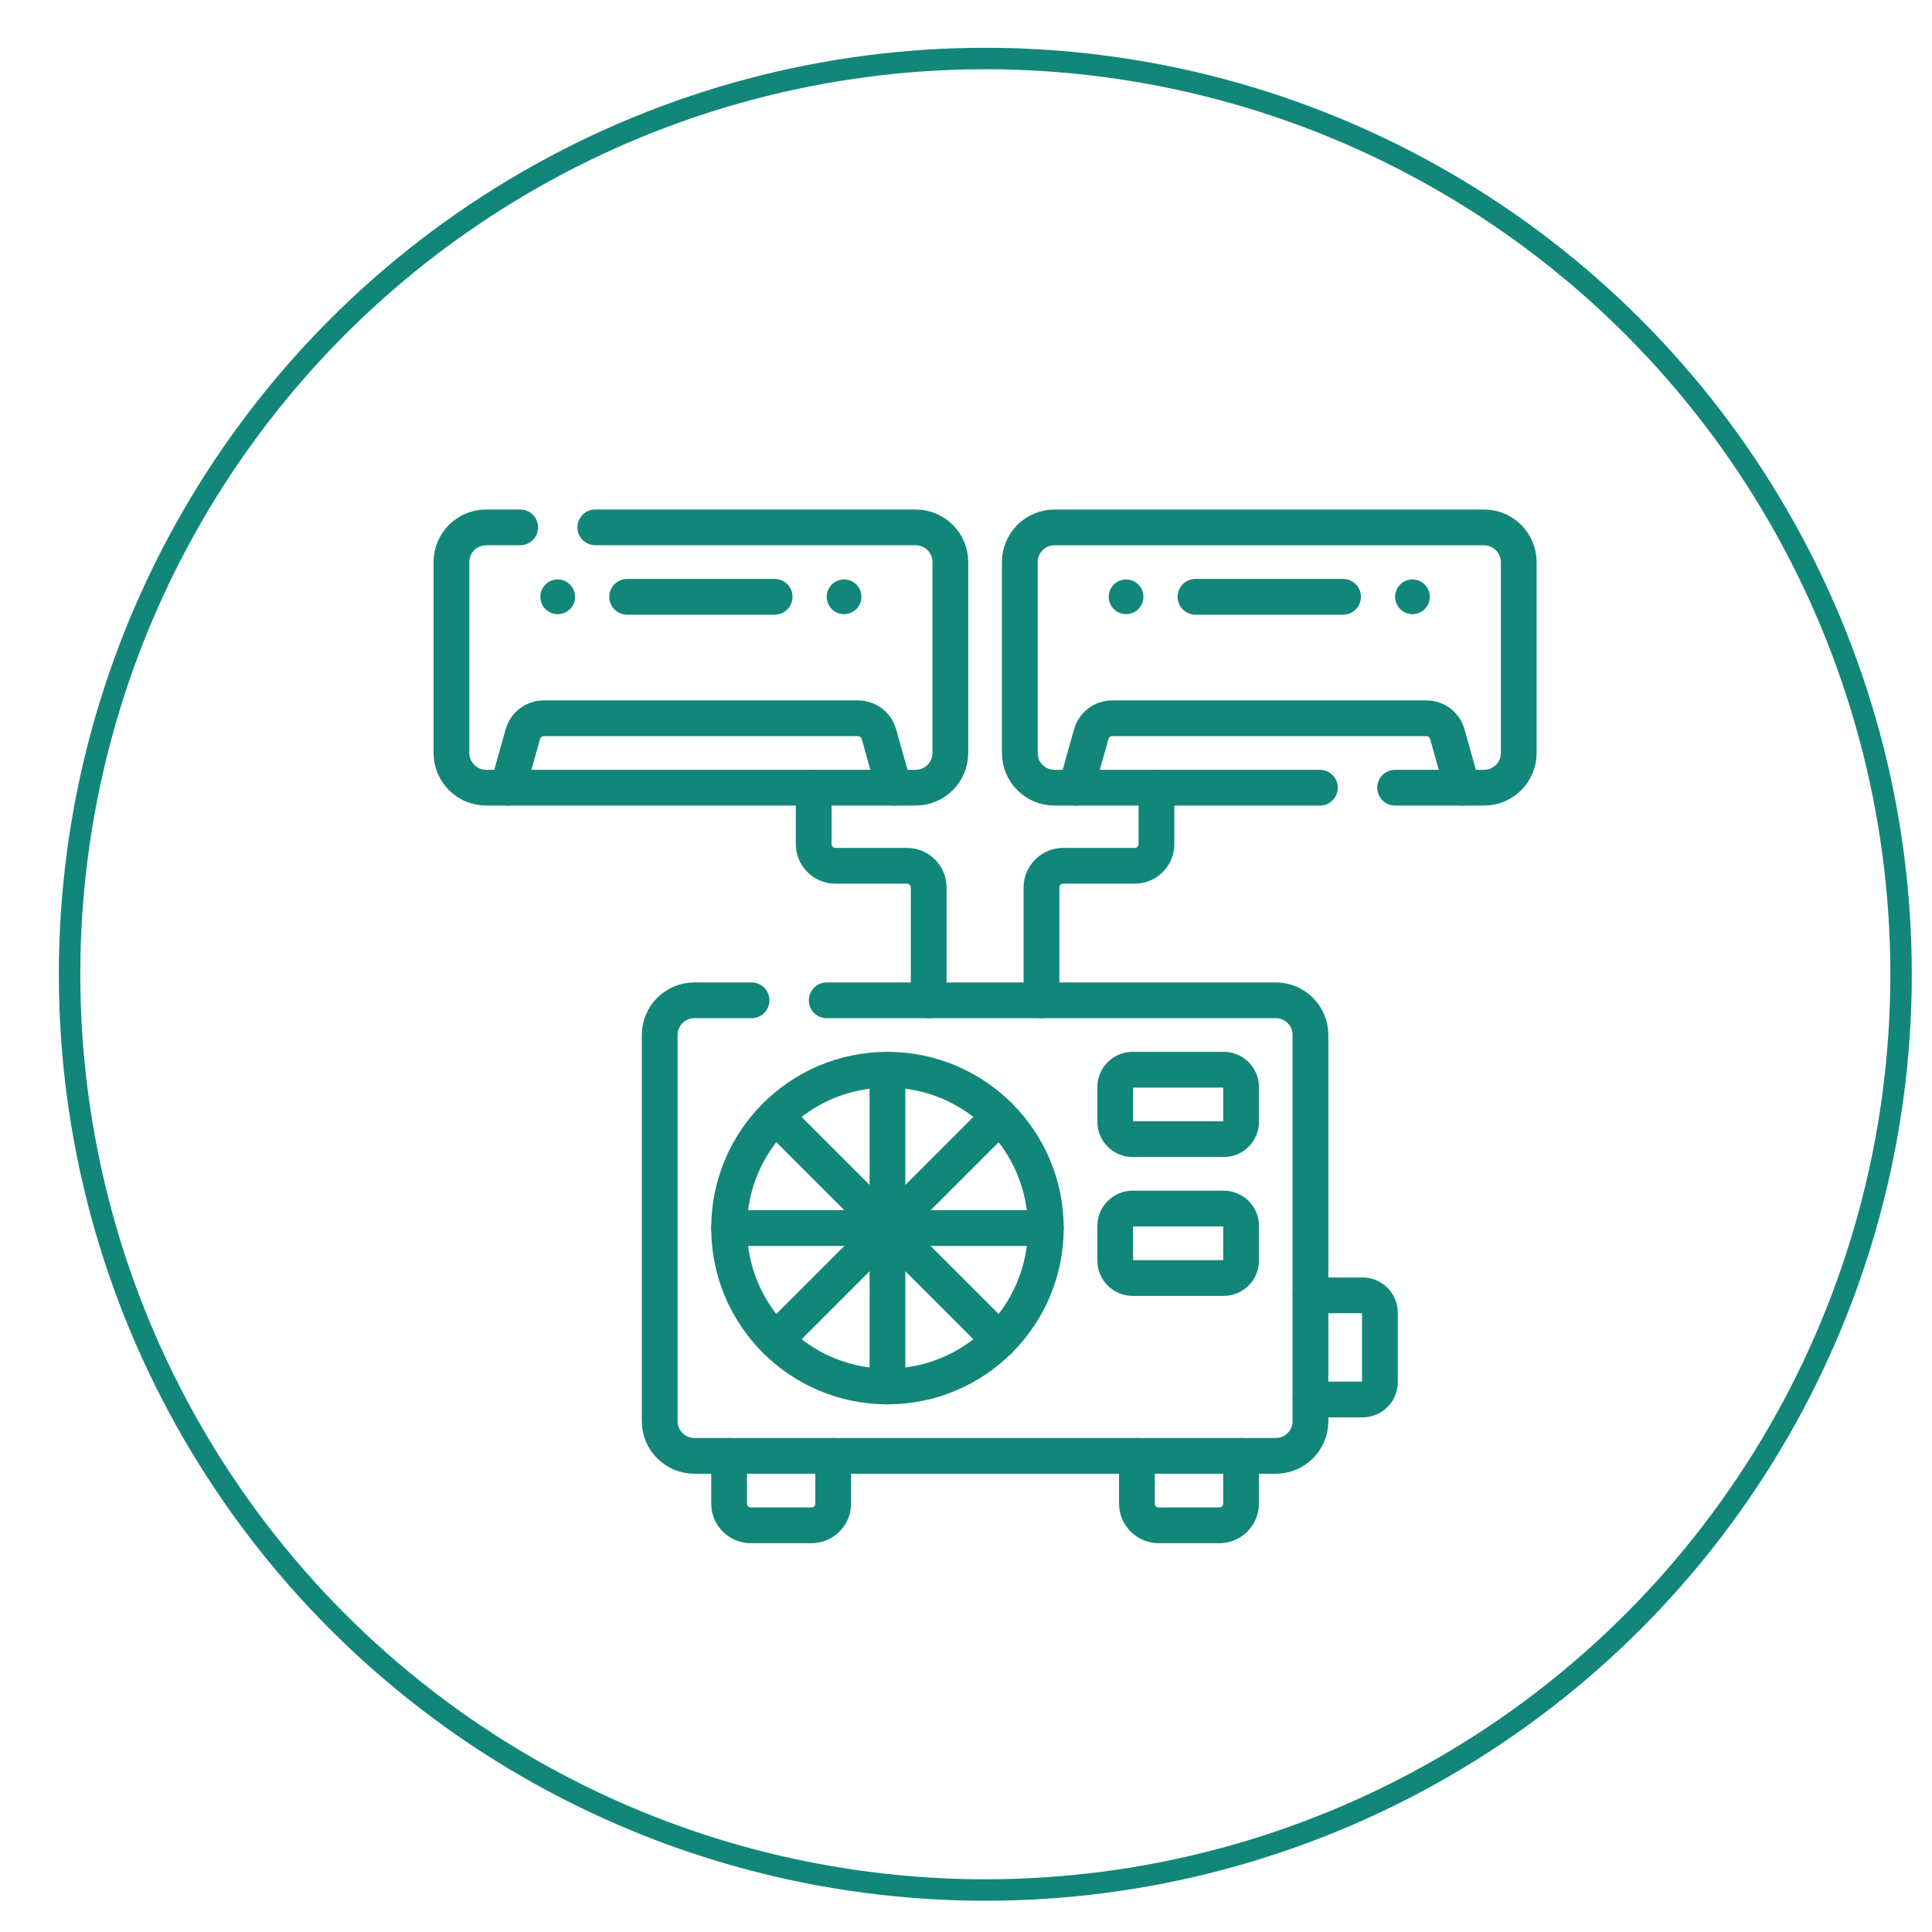
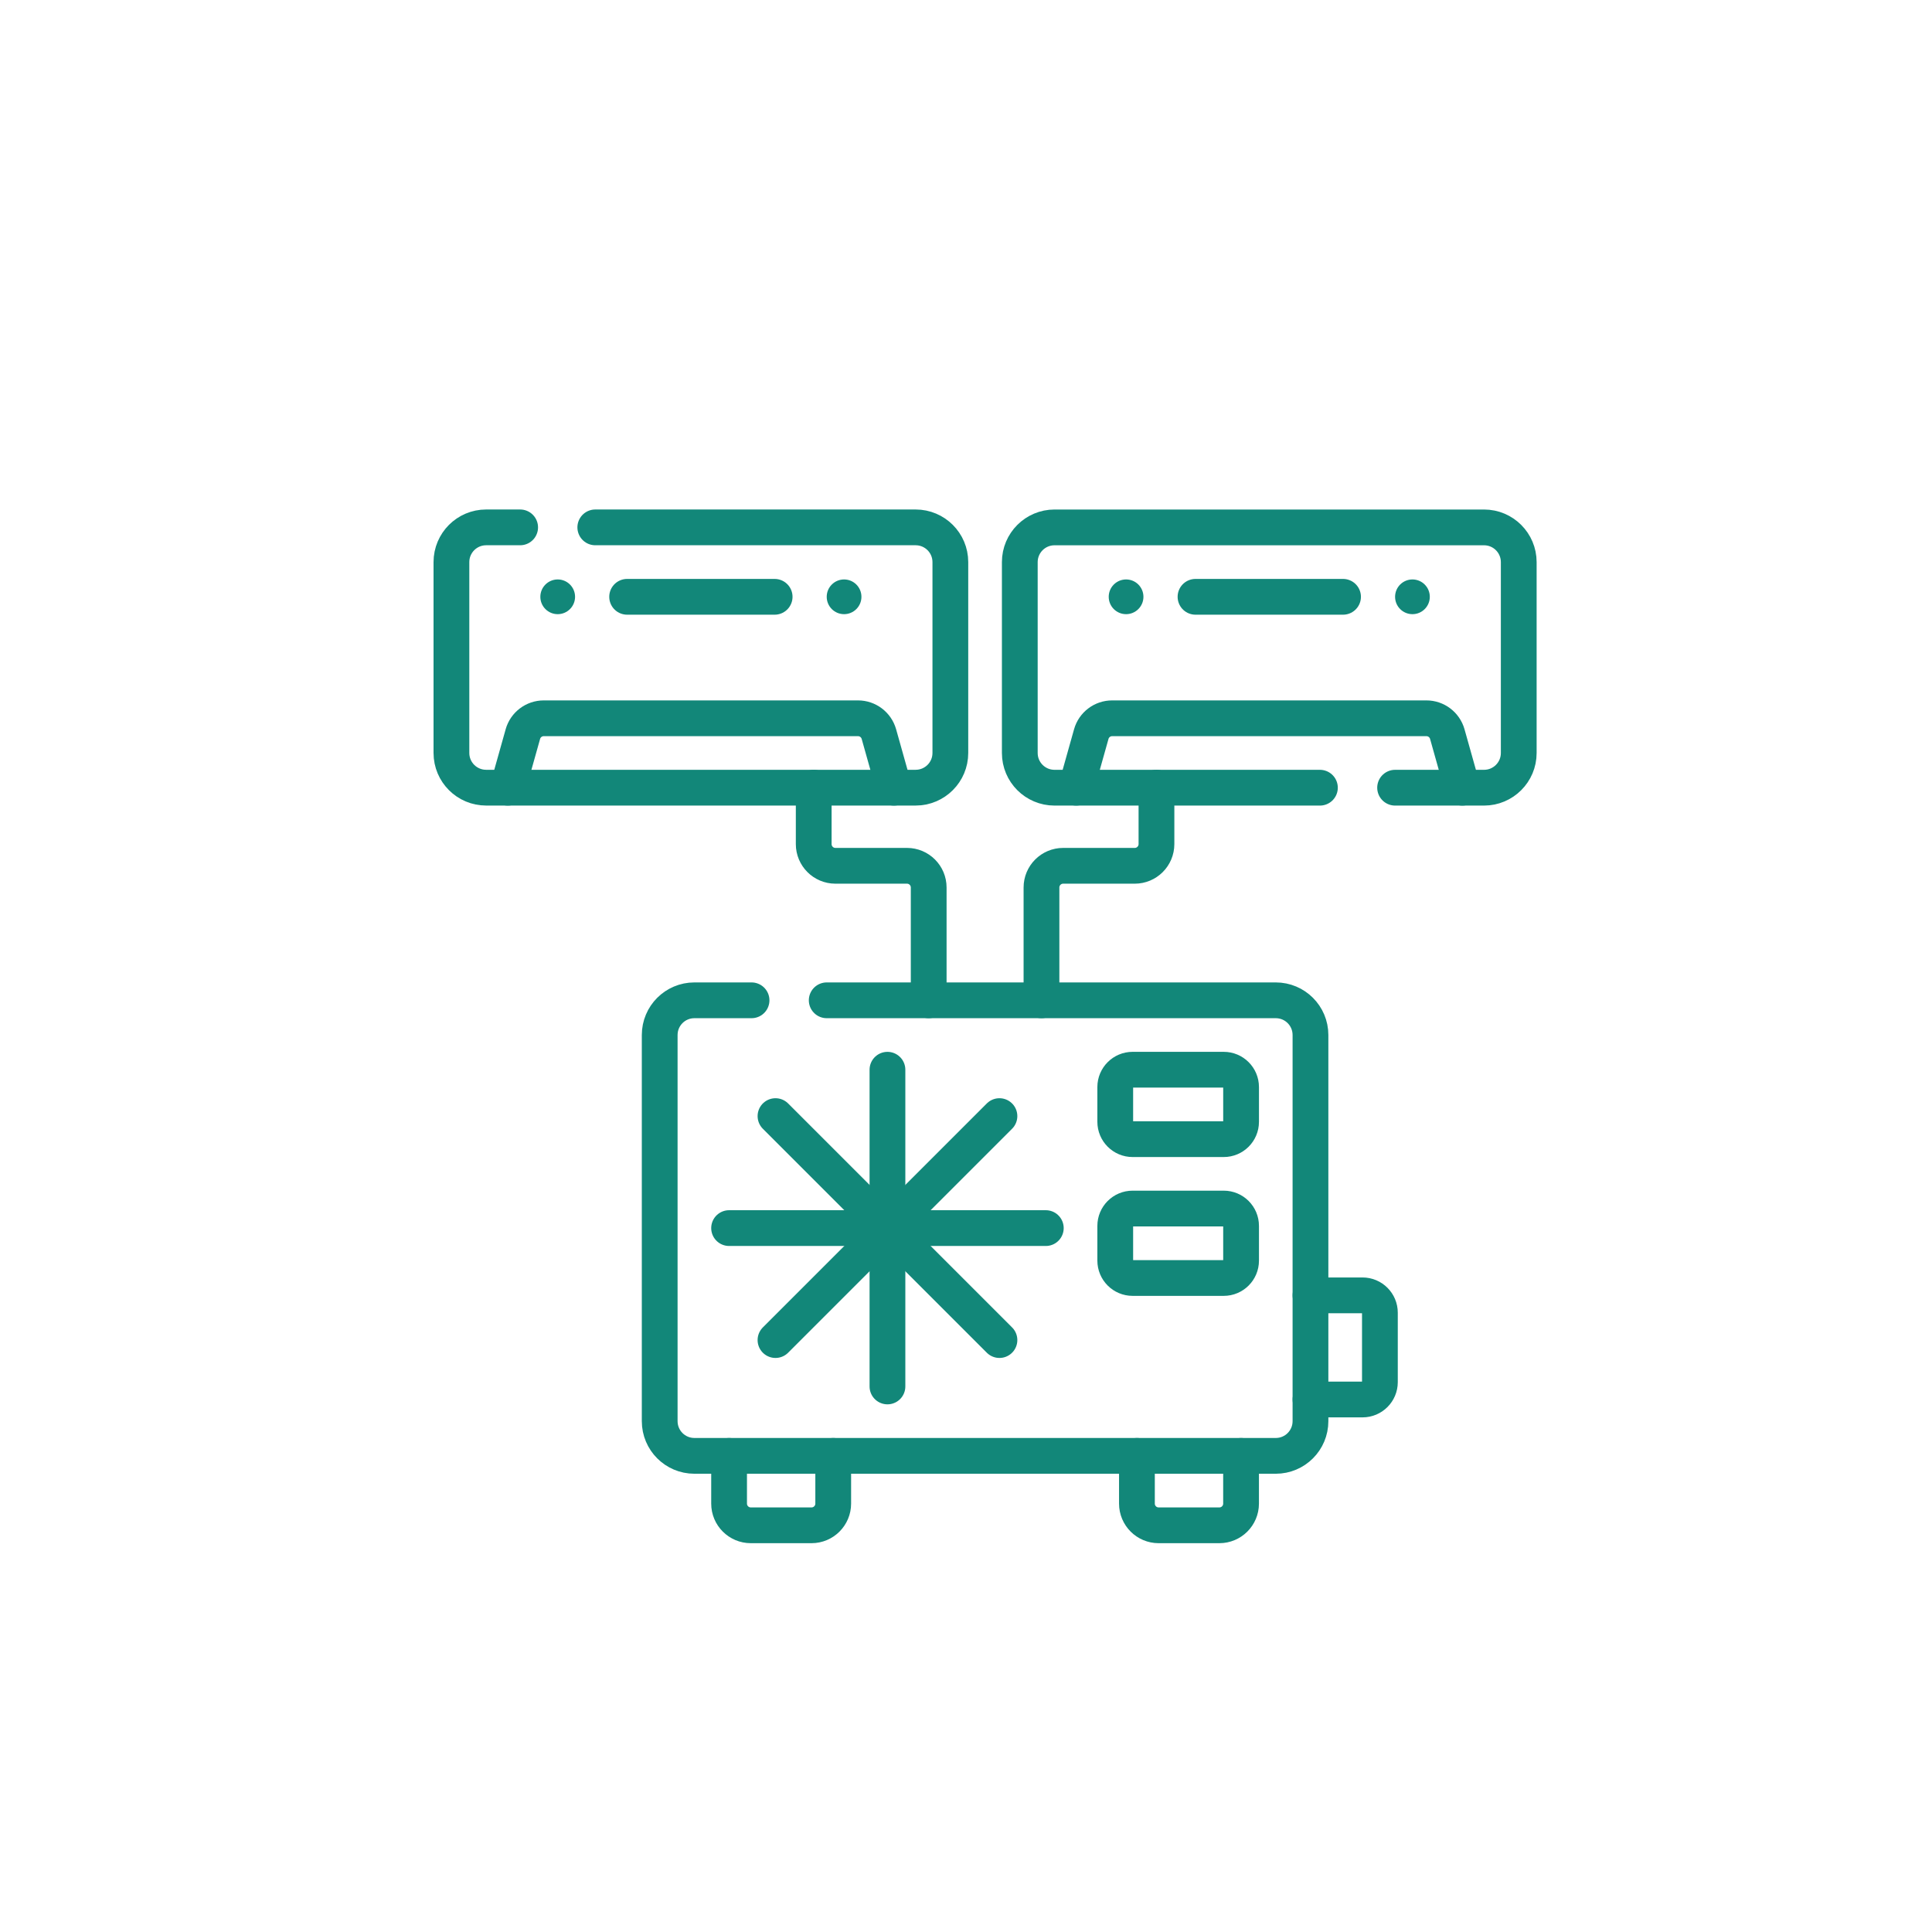
<svg xmlns="http://www.w3.org/2000/svg" xmlns:xlink="http://www.w3.org/1999/xlink" version="1.1" id="Layer_1" x="0px" y="0px" viewBox="0 0 1080 1080" style="enable-background:new 0 0 1080 1080;" xml:space="preserve">
  <style type="text/css">
	.st0{fill:none;stroke:#128779;stroke-width:12;stroke-miterlimit:10;}
	.st1{clip-path:url(#SVGID_2_);}
	.st2{fill:none;stroke:#128779;stroke-width:15;stroke-linecap:round;stroke-linejoin:round;stroke-miterlimit:10;}
	.st3{fill:#128779;}
</style>
  <g>
-     <circle class="st0" cx="550.8" cy="544.62" r="511.91" />
    <g>
      <g id="g4350_1_" transform="matrix(1.333,0,0,-1.333,0,682.667)">
        <g id="g4352_1_">
          <g>
            <defs>
              <rect id="SVGID_1_" x="105.7" y="-225.68" width="614.81" height="614.81" />
            </defs>
            <clipPath id="SVGID_2_">
              <use xlink:href="#SVGID_1_" style="overflow:visible;" />
            </clipPath>
            <g id="g4354_1_" class="st1">
              <g id="g4360_1_" transform="translate(316.609,211.553)">
                <path id="path4362_1_" class="st2" d="M151.08-169.86v14.56c0,4.02,3.26,7.28,7.28,7.28h38.21c4.02,0,7.28-3.26,7.28-7.28         v-14.56c0-4.02-3.26-7.28-7.28-7.28h-38.21C154.34-177.14,151.08-173.88,151.08-169.86z" />
              </g>
              <g id="g4364_1_" transform="translate(407.524,130.74)">
                <path id="path4366_1_" class="st2" d="M142.04-161.83h21.83c4.02,0,7.28-3.26,7.28-7.28v-29.11c0-4.02-3.26-7.28-7.28-7.28         h-21.83" />
              </g>
              <g id="g4368_1_" transform="translate(316.609,146.902)">
                <path id="path4370_1_" class="st2" d="M151.08-163.43v14.56c0,4.02,3.26,7.28,7.28,7.28h38.21c4.02,0,7.28-3.26,7.28-7.28         v-14.56c0-4.02-3.26-7.28-7.28-7.28h-38.21C154.34-170.71,151.08-167.45,151.08-163.43z" />
              </g>
              <g id="g4372_1_" transform="translate(182.26,268.12)">
                <path id="path4374_1_" class="st2" d="M164.43-175.48h188.32c8.04,0,14.55-6.51,14.55-14.55v-161.94         c0-8.04-6.51-14.55-14.55-14.55H108.94c-8.04,0-14.55,6.51-14.55,14.55v161.94c0,8.04,6.51,14.55,14.55,14.55l23.97,0" />
              </g>
              <g id="g4376_1_" transform="translate(185.289,55.988)">
                <path id="path4378_1_" class="st2" d="M164.13-154.4v-20.01c0-5.02-4.07-9.1-9.1-9.1h-25.47c-5.02,0-9.1,4.07-9.1,9.1v20.01" />
              </g>
              <g id="g4380_1_" transform="translate(326.711,55.988)">
                <path id="path4382_1_" class="st2" d="M150.07-154.4v-20.01c0-5.02,4.07-9.1,9.1-9.1h25.47c5.02,0,9.1,4.07,9.1,9.1v20.01" />
              </g>
              <g id="g4384_1_" transform="translate(284.284,162.055)">
-                 <path id="path4386_1_" class="st2" d="M154.29-164.94c0-36.68-29.73-66.41-66.41-66.41c-36.68,0-66.41,29.73-66.41,66.41         S51.2-98.53,87.88-98.53C124.56-98.53,154.29-128.26,154.29-164.94z" />
-               </g>
+                 </g>
              <g id="g4388_1_" transform="translate(210.542,235.797)">
                <path id="path4390_1_" class="st2" d="M161.62-172.27v-132.82" />
              </g>
              <g id="g4392_1_" transform="translate(136.801,162.055)">
                <path id="path4394_1_" class="st2" d="M168.95-164.94h132.82" />
              </g>
              <g id="g4396_1_" transform="translate(262.687,214.198)">
                <path id="path4398_1_" class="st2" d="M156.44-170.12l-93.92-93.92" />
              </g>
              <g id="g4400_1_" transform="translate(158.399,214.198)">
                <path id="path4402_1_" class="st2" d="M166.81-170.12l93.92-93.92" />
              </g>
              <g id="g4404_1_" transform="translate(33.764,367.118)">
                <path id="path4406_1_" class="st2" d="M179.19-185.32l6.32,22.48c1.1,3.92,4.68,6.63,8.76,6.63h131.78         c4.08,0,7.65-2.71,8.76-6.63l6.32-22.48" />
              </g>
              <g id="g4408_1_" transform="translate(158.014,456.012)">
                <path id="path4410_1_" class="st2" d="M166.84-194.16h-61.86" />
              </g>
              <g id="g4412_1_" transform="translate(198.421,456.012)">
                <path id="path4414_1_" class="st3" d="M162.83-194.16c0-4.02-3.26-7.28-7.28-7.28c-4.02,0-7.28,3.26-7.28,7.28         c0,4.02,3.26,7.28,7.28,7.28C159.57-186.88,162.83-190.14,162.83-194.16" />
              </g>
              <g id="g4416_1_" transform="translate(65.079,456.012)">
                <path id="path4418_1_" class="st3" d="M176.08-194.16c0-4.02-3.26-7.28-7.28-7.28c-4.02,0-7.28,3.26-7.28,7.28         c0,4.02,3.26,7.28,7.28,7.28C172.82-186.88,176.08-190.14,176.08-194.16" />
              </g>
              <g id="g4420_1_" transform="translate(74.5,488.34)">
                <path id="path4422_1_" class="st2" d="M175.14-197.37h134.34c8.04,0,14.56-6.52,14.56-14.56v-80.05         c0-8.04-6.52-14.55-14.56-14.55H129.36c-8.03,0-14.55,6.51-14.55,14.55v80.05c0,8.04,6.52,14.56,14.55,14.56h14.27" />
              </g>
              <g id="g4424_1_" transform="translate(298.427,367.118)">
                <path id="path4426_1_" class="st2" d="M152.89-185.32l6.32,22.48c1.1,3.92,4.68,6.63,8.76,6.63h131.78         c4.08,0,7.65-2.71,8.76-6.63l6.32-22.48" />
              </g>
              <g id="g4428_1_" transform="translate(422.677,456.012)">
                <path id="path4430_1_" class="st2" d="M140.54-194.16H78.67" />
              </g>
              <g id="g4432_1_" transform="translate(463.083,456.012)">
                <path id="path4434_1_" class="st3" d="M136.52-194.16c0-4.02-3.26-7.28-7.28-7.28c-4.02,0-7.28,3.26-7.28,7.28         c0,4.02,3.26,7.28,7.28,7.28C133.26-186.88,136.52-190.14,136.52-194.16" />
              </g>
              <g id="g4436_1_" transform="translate(329.742,456.012)">
                <path id="path4438_1_" class="st3" d="M149.77-194.16c0-4.02-3.26-7.28-7.28-7.28c-4.02,0-7.28,3.26-7.28,7.28         c0,4.02,3.26,7.28,7.28,7.28C146.52-186.88,149.77-190.14,149.77-194.16" />
              </g>
              <g id="g4440_1_" transform="translate(446.92,367.12)">
                <path id="path4442_1_" class="st2" d="M138.13-185.32h37.3c8.03,0,14.55,6.51,14.55,14.55v80.05         c0,8.04-6.52,14.56-14.55,14.56H-4.7c-8.04,0-14.56-6.52-14.56-14.56v-80.05c0-8.04,6.52-14.55,14.56-14.55h111.3" />
              </g>
              <g id="g4444_1_" transform="translate(176.197,367.118)">
                <path id="path4446_1_" class="st2" d="M165.04-185.32v-23.65c0-5.02,4.07-9.1,9.1-9.1h30.02c5.02,0,9.1-4.07,9.1-9.1v-47.31" />
              </g>
              <g id="g4448_1_" transform="translate(335.803,367.118)">
                <path id="path4450_1_" class="st2" d="M149.17-185.32v-23.65c0-5.02-4.07-9.1-9.1-9.1h-30.02c-5.02,0-9.1-4.07-9.1-9.1         v-47.31" />
              </g>
            </g>
          </g>
        </g>
      </g>
    </g>
  </g>
</svg>